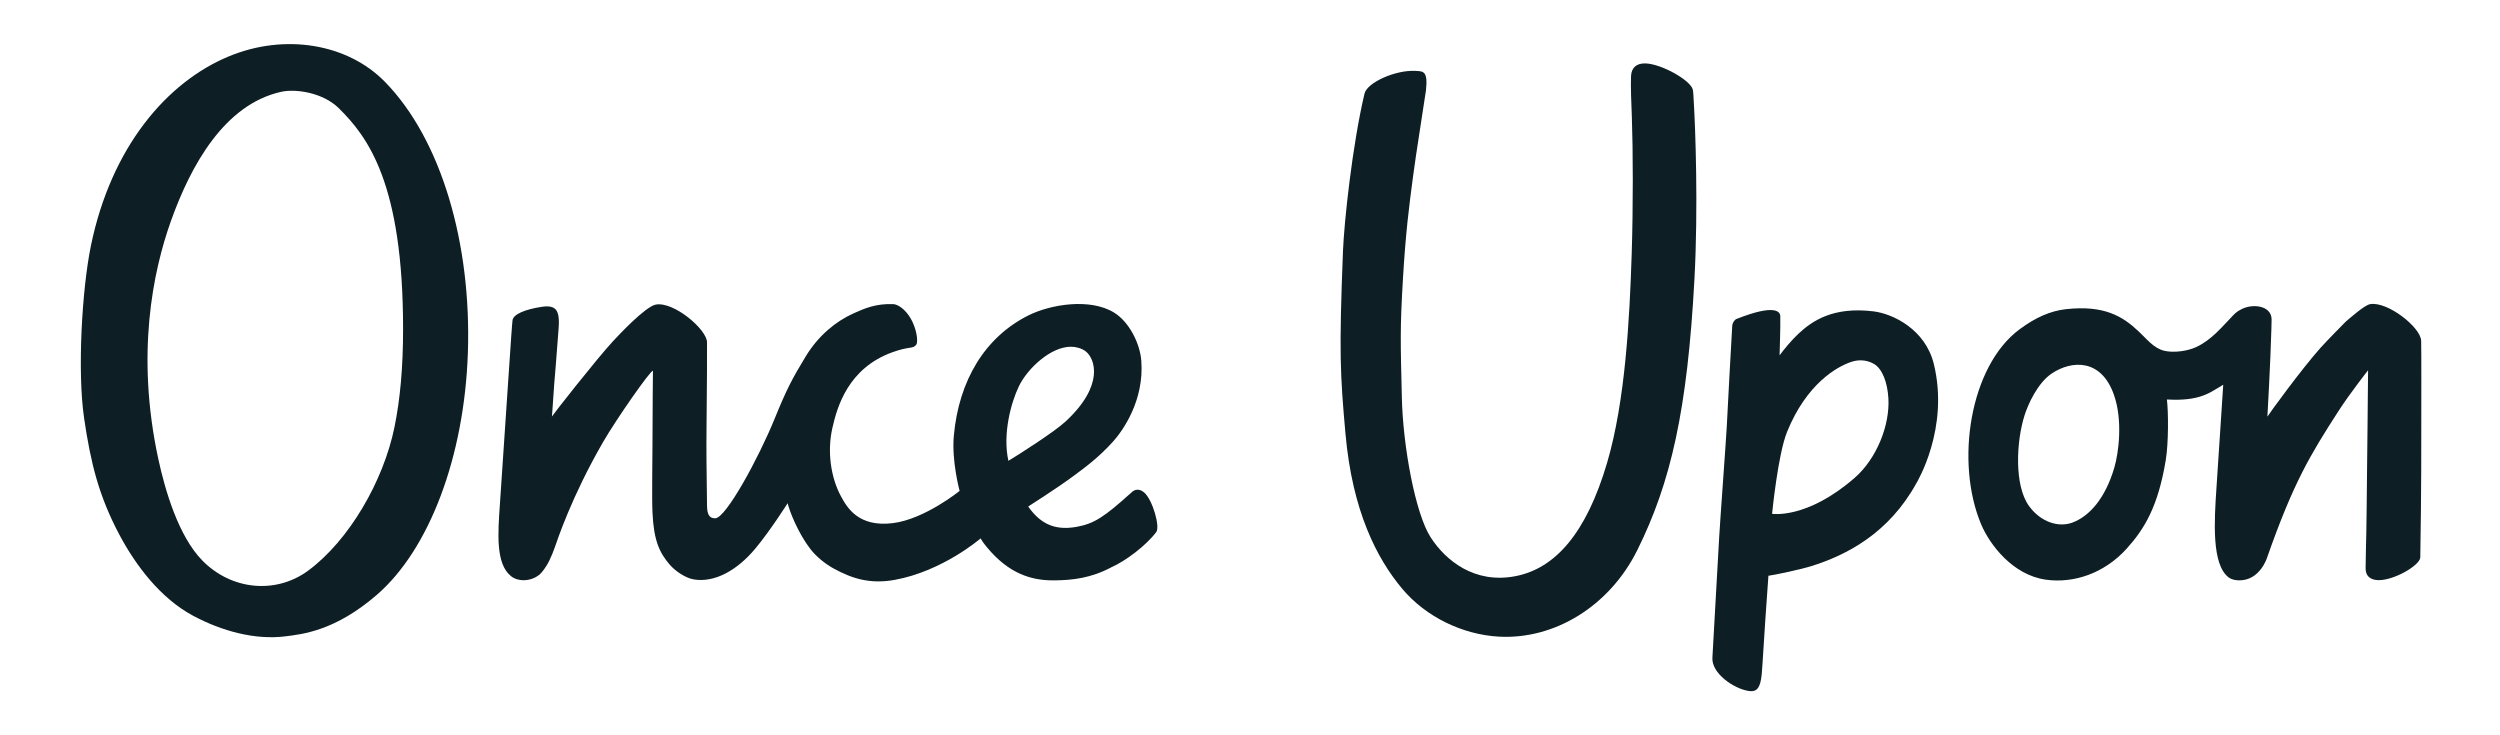
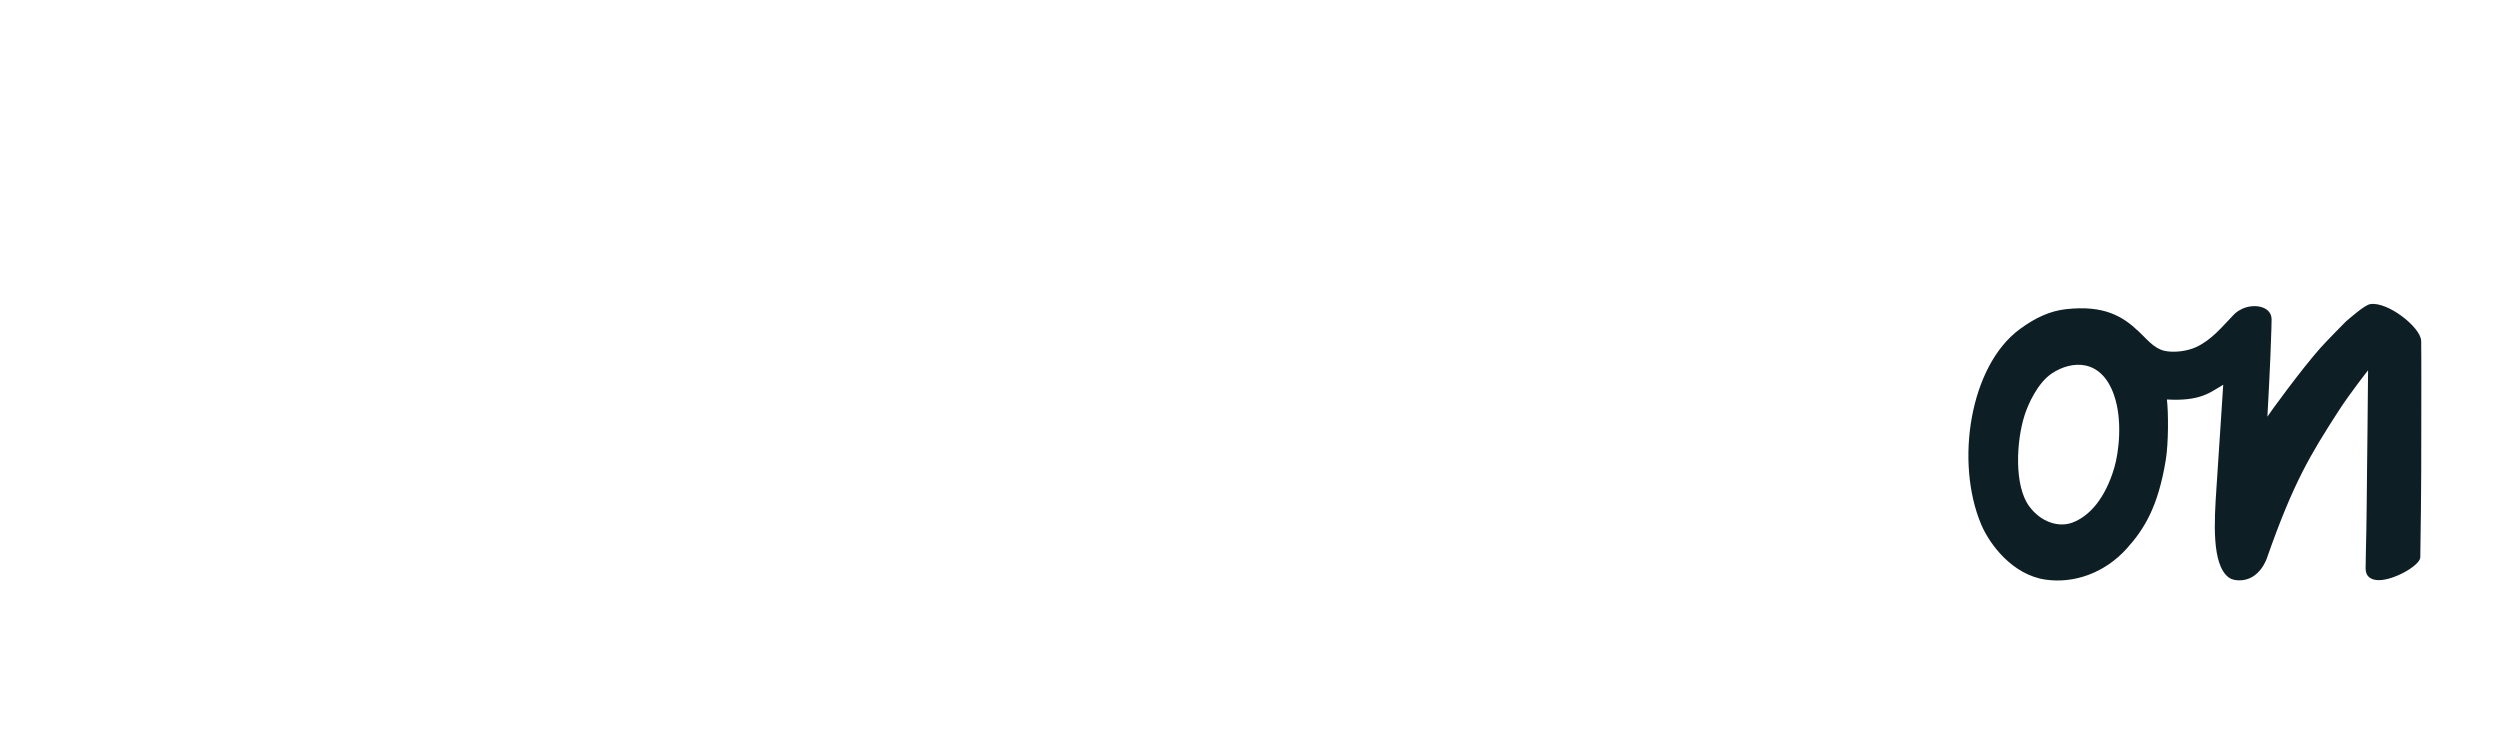
<svg xmlns="http://www.w3.org/2000/svg" width="340" height="100" viewBox="0 0 340 100" fill="none">
  <g clip-path="url(#clip0_2839_5352)">
-     <path d="M151.177 77.134C153.097 76.283 155.887 74.18 157.253 72.354C157.792 71.635 156.763 68.002 155.628 66.998C155.025 66.465 154.378 66.465 153.854 66.999H153.853C150.184 70.303 148.825 71.227 146.364 71.661C143.213 72.217 141.353 71.026 139.835 68.89C139.818 68.866 143.377 66.678 146.155 64.617C147.556 63.578 149.475 62.176 151.403 60.021C152.643 58.636 155.638 54.513 155.217 49.055C155.037 46.721 153.582 43.786 151.518 42.514C148.255 40.505 142.879 41.388 139.866 42.894C133.98 45.837 130.397 51.71 129.718 59.296C129.411 62.723 130.507 66.761 130.507 66.761C130.507 66.761 125.757 70.62 121.408 71.149C116.719 71.719 115.184 69.007 114.353 67.462C113.018 64.983 112.458 61.46 113.209 58.182C113.852 55.376 115.306 50.087 121.385 47.898C123.725 47.055 124.07 47.491 124.589 46.916C124.849 46.628 124.778 45.27 124.117 43.817C123.526 42.519 122.39 41.395 121.449 41.36C119.113 41.275 117.572 41.947 116.092 42.612C113.625 43.723 111.276 45.679 109.586 48.458C107.742 51.489 106.98 52.942 105.375 56.885C103.14 62.379 98.737 70.419 97.298 70.483C96.257 70.529 96.167 69.586 96.154 68.679C96.091 64.099 96.05 61.032 96.091 57.839C96.165 52.025 96.154 47.949 96.154 46.554C96.154 44.829 91.653 40.975 89.19 41.423C87.763 41.683 84.026 45.693 83.348 46.427C81.091 48.872 75.209 56.376 75.054 56.654C75.117 56.309 75.236 53.938 75.367 52.322C75.558 49.972 75.616 49.417 75.935 45.139C75.975 44.613 76.121 43.328 75.831 42.532C75.592 41.876 75.024 41.523 73.71 41.722C71.439 42.066 69.844 42.721 69.708 43.526C69.603 44.149 68.925 54.914 67.985 68.598C67.716 72.511 67.393 76.654 69.49 78.352C70.621 79.267 72.688 79.029 73.702 77.805C74.53 76.805 75 75.696 75.451 74.445C75.775 73.544 77.695 67.601 82.017 60.121C83.787 57.057 88.434 50.384 88.8 50.421C88.8 50.421 88.737 56.46 88.737 60.374C88.737 62.399 88.643 67.627 88.737 69.694C88.912 73.528 89.689 75.193 91.121 76.835C91.833 77.651 93.207 78.606 94.333 78.797C97.199 79.286 100.264 77.542 102.693 74.643C104.75 72.188 107.116 68.44 107.116 68.44C107.395 69.582 108.548 72.503 110.206 74.661C110.986 75.675 112.219 76.68 113.328 77.291C115.886 78.701 118.345 79.464 121.666 78.865C128.228 77.679 133.361 73.222 133.361 73.222C133.559 73.525 133.583 73.658 134.277 74.49C137.175 77.966 140.196 78.957 143.331 78.931C145.871 78.91 148.361 78.632 151.176 77.135L151.177 77.134ZM138.57 52.528C139.739 50.105 142.932 47.116 145.698 47.157C146.372 47.167 147.14 47.371 147.696 47.818C148.898 48.782 150.247 52.39 144.917 57.325C143.348 58.777 138.475 61.868 137.143 62.675C136.328 59.025 137.512 54.721 138.57 52.528L138.57 52.528Z" fill="#0D1E24" />
-     <path d="M222.67 74.824C227.253 65.597 229.493 55.712 230.448 37.887C230.966 28.242 230.575 17.399 230.347 13.742C230.313 13.198 230.299 12.534 230.221 12.192C229.933 10.928 225.97 8.68 223.768 8.624C222.572 8.595 221.881 9.199 221.824 10.323C221.754 11.709 221.864 14.06 221.933 15.95C222.096 20.454 222.115 28.13 221.911 34.509C221.627 43.375 221.042 54.521 218.573 62.915C215.743 72.533 211.511 77.316 206.09 78.361C200.528 79.433 196.608 76.229 194.573 73.085C192.48 69.854 190.802 60.678 190.651 54.069C190.475 46.389 190.392 44.822 190.802 37.897C191.178 31.547 191.635 28.102 192.161 24.091C192.605 20.698 193.525 15.099 193.929 12.299L193.93 12.299C194.218 9.641 193.577 9.699 192.503 9.641C189.757 9.497 185.928 11.234 185.574 12.728C183.92 19.705 182.8 30.204 182.645 34.142C182.099 48.057 182.262 50.873 182.983 58.976C183.916 69.467 187.227 75.935 190.708 80.079C193.956 83.945 198.965 86.304 203.81 86.581C211.394 87.015 218.881 82.451 222.669 74.825L222.67 74.824Z" fill="#0D1E24" />
-     <path d="M240.504 78.303C241.183 78.231 244.91 77.433 246.239 77.022C251.229 75.481 256.904 72.478 260.633 65.708C260.687 65.608 265.148 58.258 262.998 49.494C261.844 44.787 257.429 42.669 254.799 42.346C249.374 41.68 246.498 43.59 244.582 45.394C243.655 46.267 242.658 47.459 242.023 48.327C242.03 47.569 242.16 44.547 242.118 42.989C242.103 42.438 241.506 41.268 236.17 43.376C235.872 43.494 235.61 43.941 235.587 44.264C235.477 45.825 234.94 56.117 234.84 58.023C234.741 59.897 233.91 71.178 233.809 73.05C233.514 78.476 232.886 89.464 232.886 89.464C232.768 91.55 235.739 93.656 237.845 93.977C237.946 93.992 238.048 94.001 238.15 94.002C238.868 94.009 239.409 93.653 239.594 91.7C239.704 90.544 239.927 86.492 240.086 84.26C240.169 83.085 240.339 80.758 240.505 78.303L240.504 78.303ZM243.042 58.73C245.72 52.139 249.846 49.882 251.697 49.242C252.142 49.083 252.612 49.002 253.084 49.003C253.705 49.01 254.313 49.178 254.85 49.489C255.992 50.135 256.689 52.001 256.82 54.149C257.043 57.808 255.238 62.382 252.208 65.011C245.7 70.66 241.004 69.877 241.004 69.877C241.005 69.879 241.788 61.817 243.042 58.73L243.042 58.73Z" fill="#0D1E24" />
-     <path d="M63.631 47.975C64.135 33.179 60.048 19.012 52.365 11.143C47.266 5.92 38.739 4.519 31.147 7.656C22.688 11.152 15.117 20.009 12.361 33.435C11.149 39.34 10.507 50.455 11.431 56.814C12.341 63.087 13.483 67.509 16.2 72.652C18.444 76.901 21.838 81.372 26.248 83.733C30.16 85.827 34.659 87.058 38.801 86.544C41.141 86.254 45.601 85.792 51.261 80.887C58.378 74.721 63.147 62.15 63.631 47.975L63.631 47.975ZM27.478 76.189C24.272 72.888 22.452 66.703 21.519 62.367C18.467 48.184 20.782 36.946 23.261 30.016C25.949 22.503 30.498 14.221 38.227 12.489C40.199 12.048 43.904 12.574 46.077 14.717C50.028 18.612 54.835 24.96 54.819 44.809C54.815 49.922 54.431 54.269 53.648 58.097C52.136 65.479 47.45 73.507 41.935 77.589C37.52 80.858 31.439 80.269 27.477 76.189L27.478 76.189Z" fill="#0D1E24" />
    <path d="M308.312 75.869C311.926 65.549 314.244 61.794 318.012 55.936C319.579 53.501 322.059 50.355 322.059 50.357C322.058 51.565 322.019 53.184 322.023 53.885C322.028 54.851 321.944 61.407 321.922 63.665C321.908 65.184 321.844 72.601 321.766 74.722C321.746 75.591 321.722 76.671 321.722 77.318C321.722 77.858 321.904 78.272 322.263 78.547C322.568 78.781 322.991 78.9 323.521 78.9C325.627 78.9 329.041 76.925 329.159 75.834C329.159 75.834 329.197 73.688 329.244 69.597C329.286 65.936 329.297 62.556 329.294 58.7C329.292 55.533 329.32 47.728 329.278 46.351C329.221 44.501 324.69 40.96 322.341 41.363C321.573 41.494 319.654 43.211 319.04 43.725C318.973 43.781 316.332 46.471 315.613 47.278C312.946 50.271 308.512 56.384 308.366 56.667C308.366 56.66 308.794 49.16 308.912 44.647C308.912 44.647 308.944 43.688 308.938 43.405C308.897 41.505 306.208 41.212 304.644 42.158C304.361 42.298 304.061 42.522 303.744 42.849C302.133 44.509 300.791 46.218 298.676 47.205C297.492 47.757 295.599 48.016 294.313 47.698C292.868 47.342 291.944 46.074 290.85 45.066C290.837 45.054 290.824 45.045 290.811 45.033C288.687 43.022 286.153 41.474 280.98 42.047C278.876 42.281 276.867 43.151 274.66 44.786C267.878 49.812 265.889 62.85 269.425 71.284C270.584 74.047 273.697 78.181 278.202 78.831C281.993 79.378 286.187 77.994 289.246 74.596C291.659 71.918 293.506 68.866 294.541 62.582C294.93 60.221 294.907 56.083 294.701 54.332C296.004 54.412 297.705 54.382 299.104 53.97C300.409 53.586 301.145 53.047 302.36 52.326C302.36 52.326 301.481 65.732 301.435 66.409C301.137 70.873 300.766 76.756 303.095 78.526C303.468 78.81 303.976 78.921 304.516 78.928C307.342 78.965 308.312 75.869 308.312 75.869L308.312 75.869ZM287.555 63.574C286.309 67.831 284.132 70.216 281.859 71.068C279.965 71.779 277.529 71.008 275.939 68.809C273.917 66.01 274.215 60.016 275.338 56.488C275.815 54.991 277.108 52.066 279.081 50.766C281.73 49.02 285.75 48.715 287.497 53.7C288.721 57.194 288.135 61.59 287.555 63.573L287.555 63.574Z" fill="#0D1E24" />
  </g>
  <defs>
    <clipPath id="clip0_2839_5352">
      <rect width="318.314" height="88" fill="white" transform="translate(11 6)" />
    </clipPath>
  </defs>
</svg>